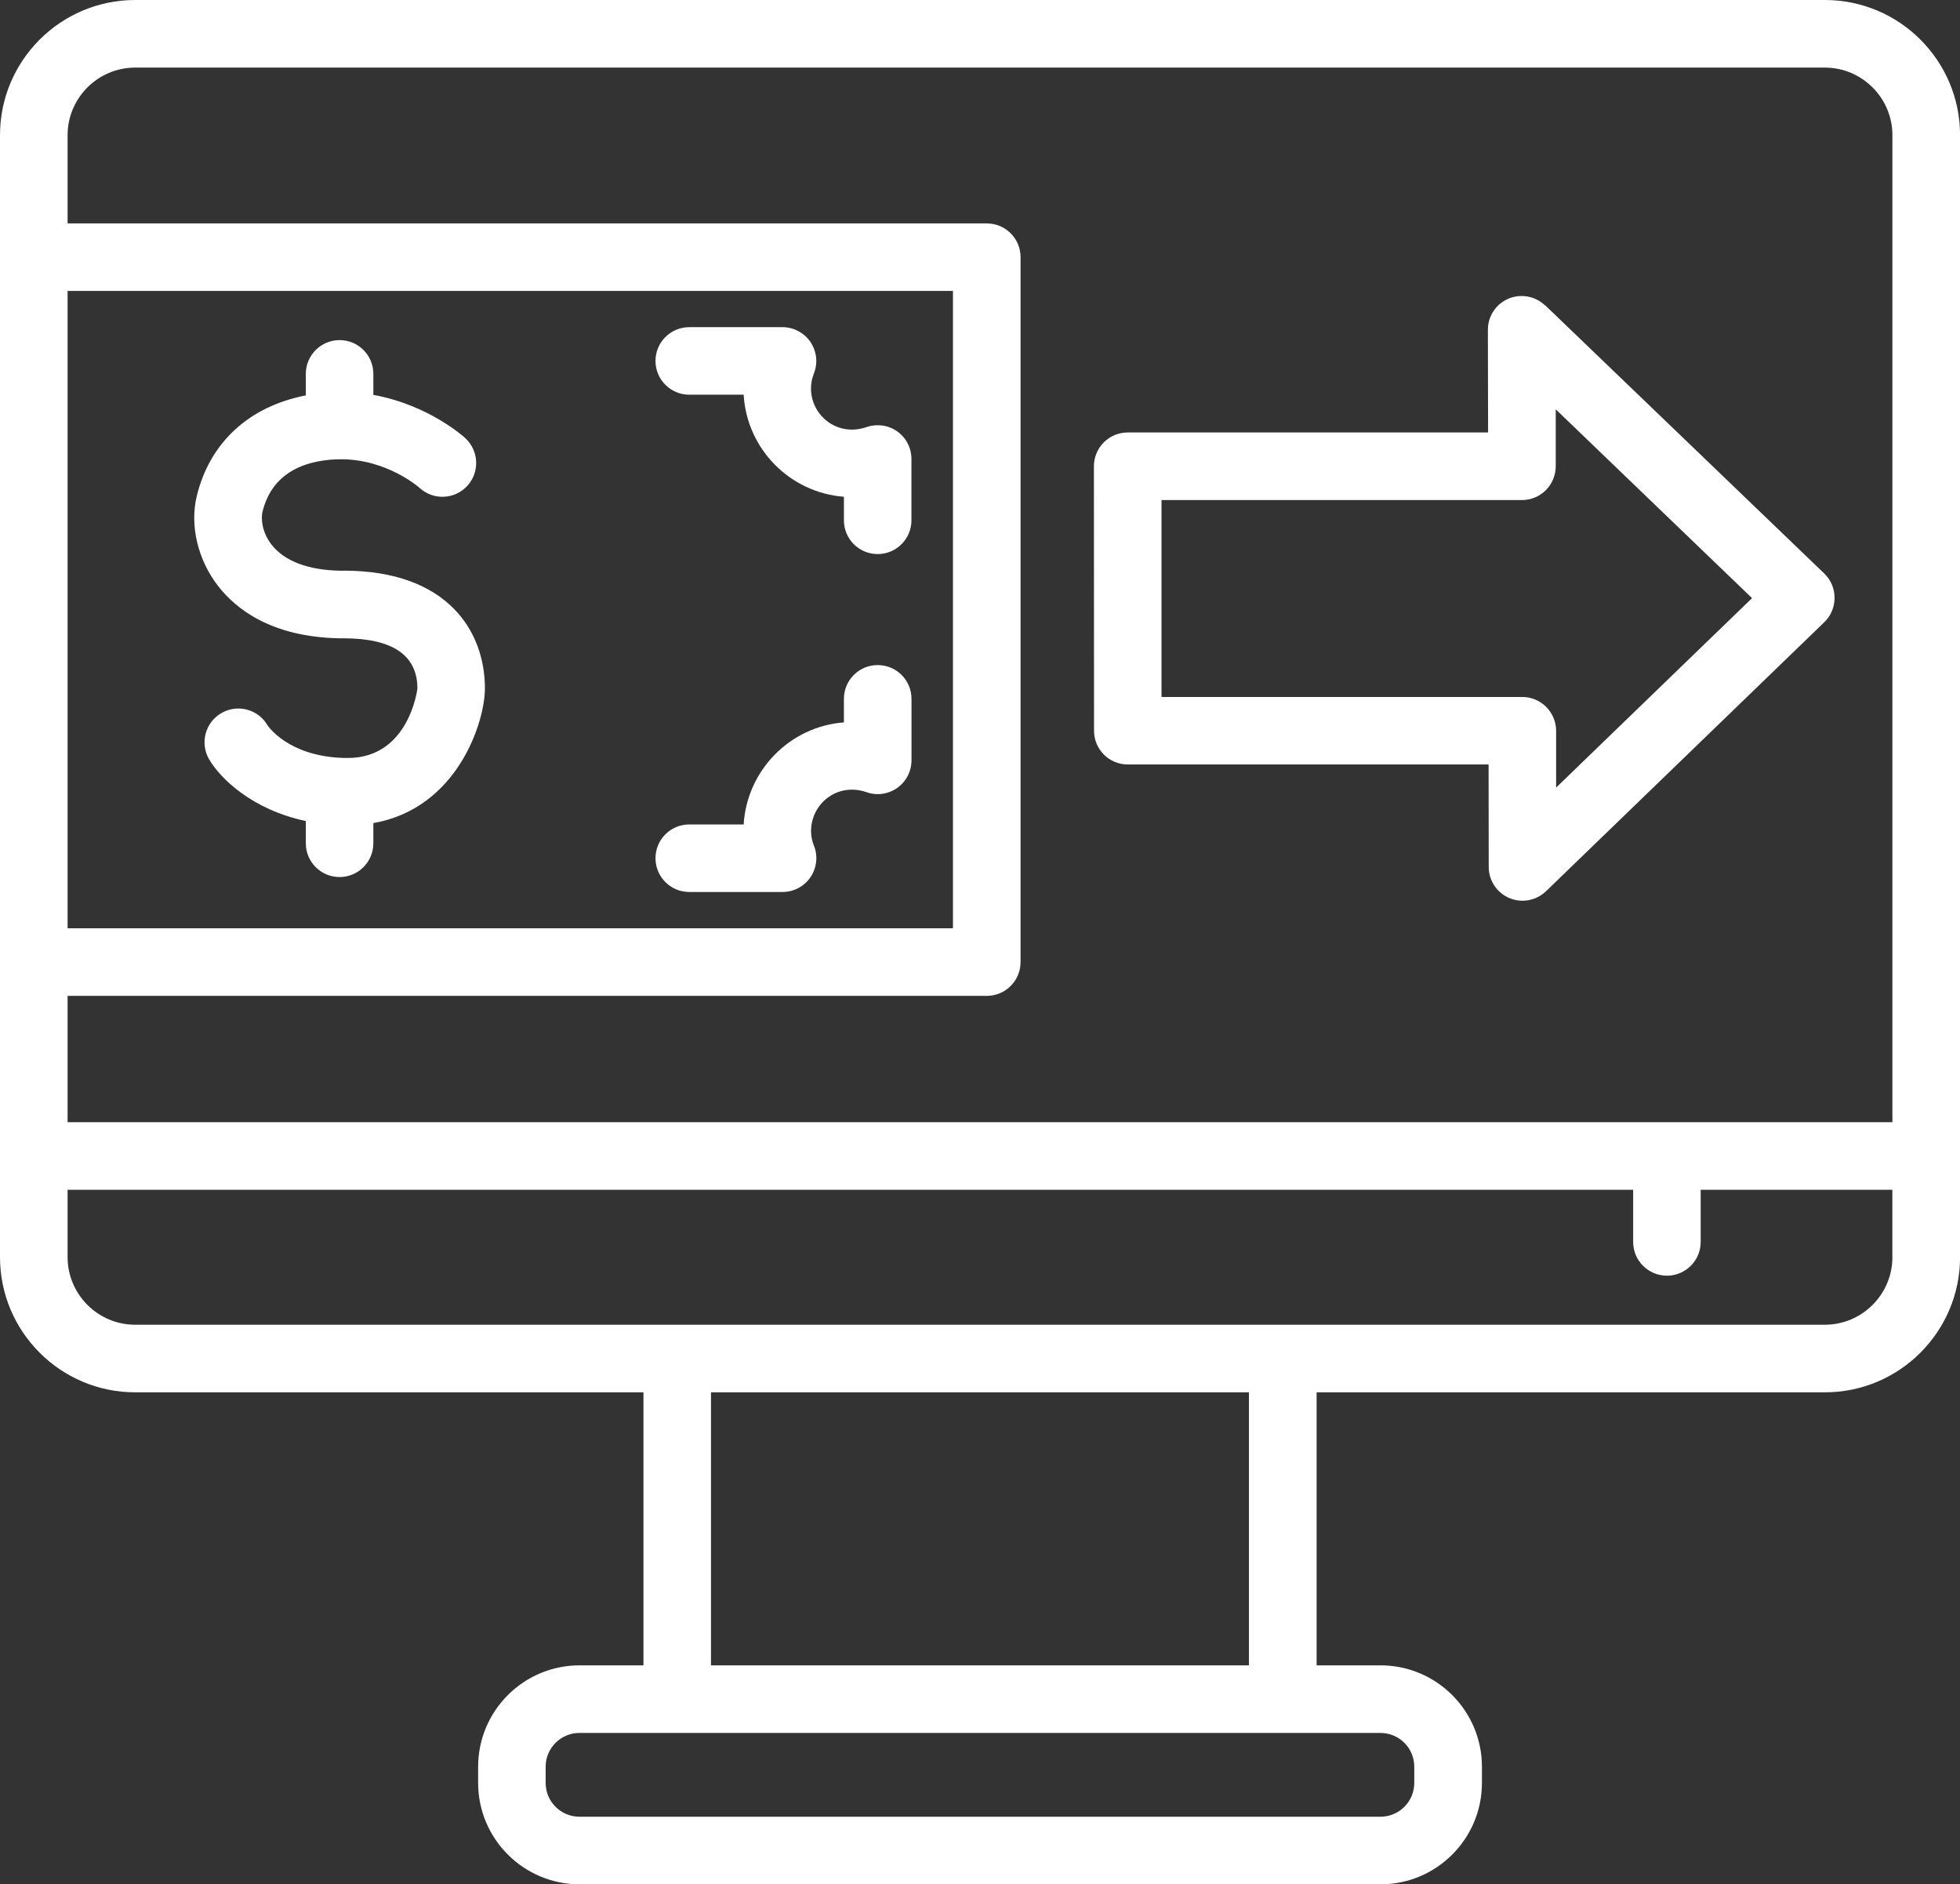
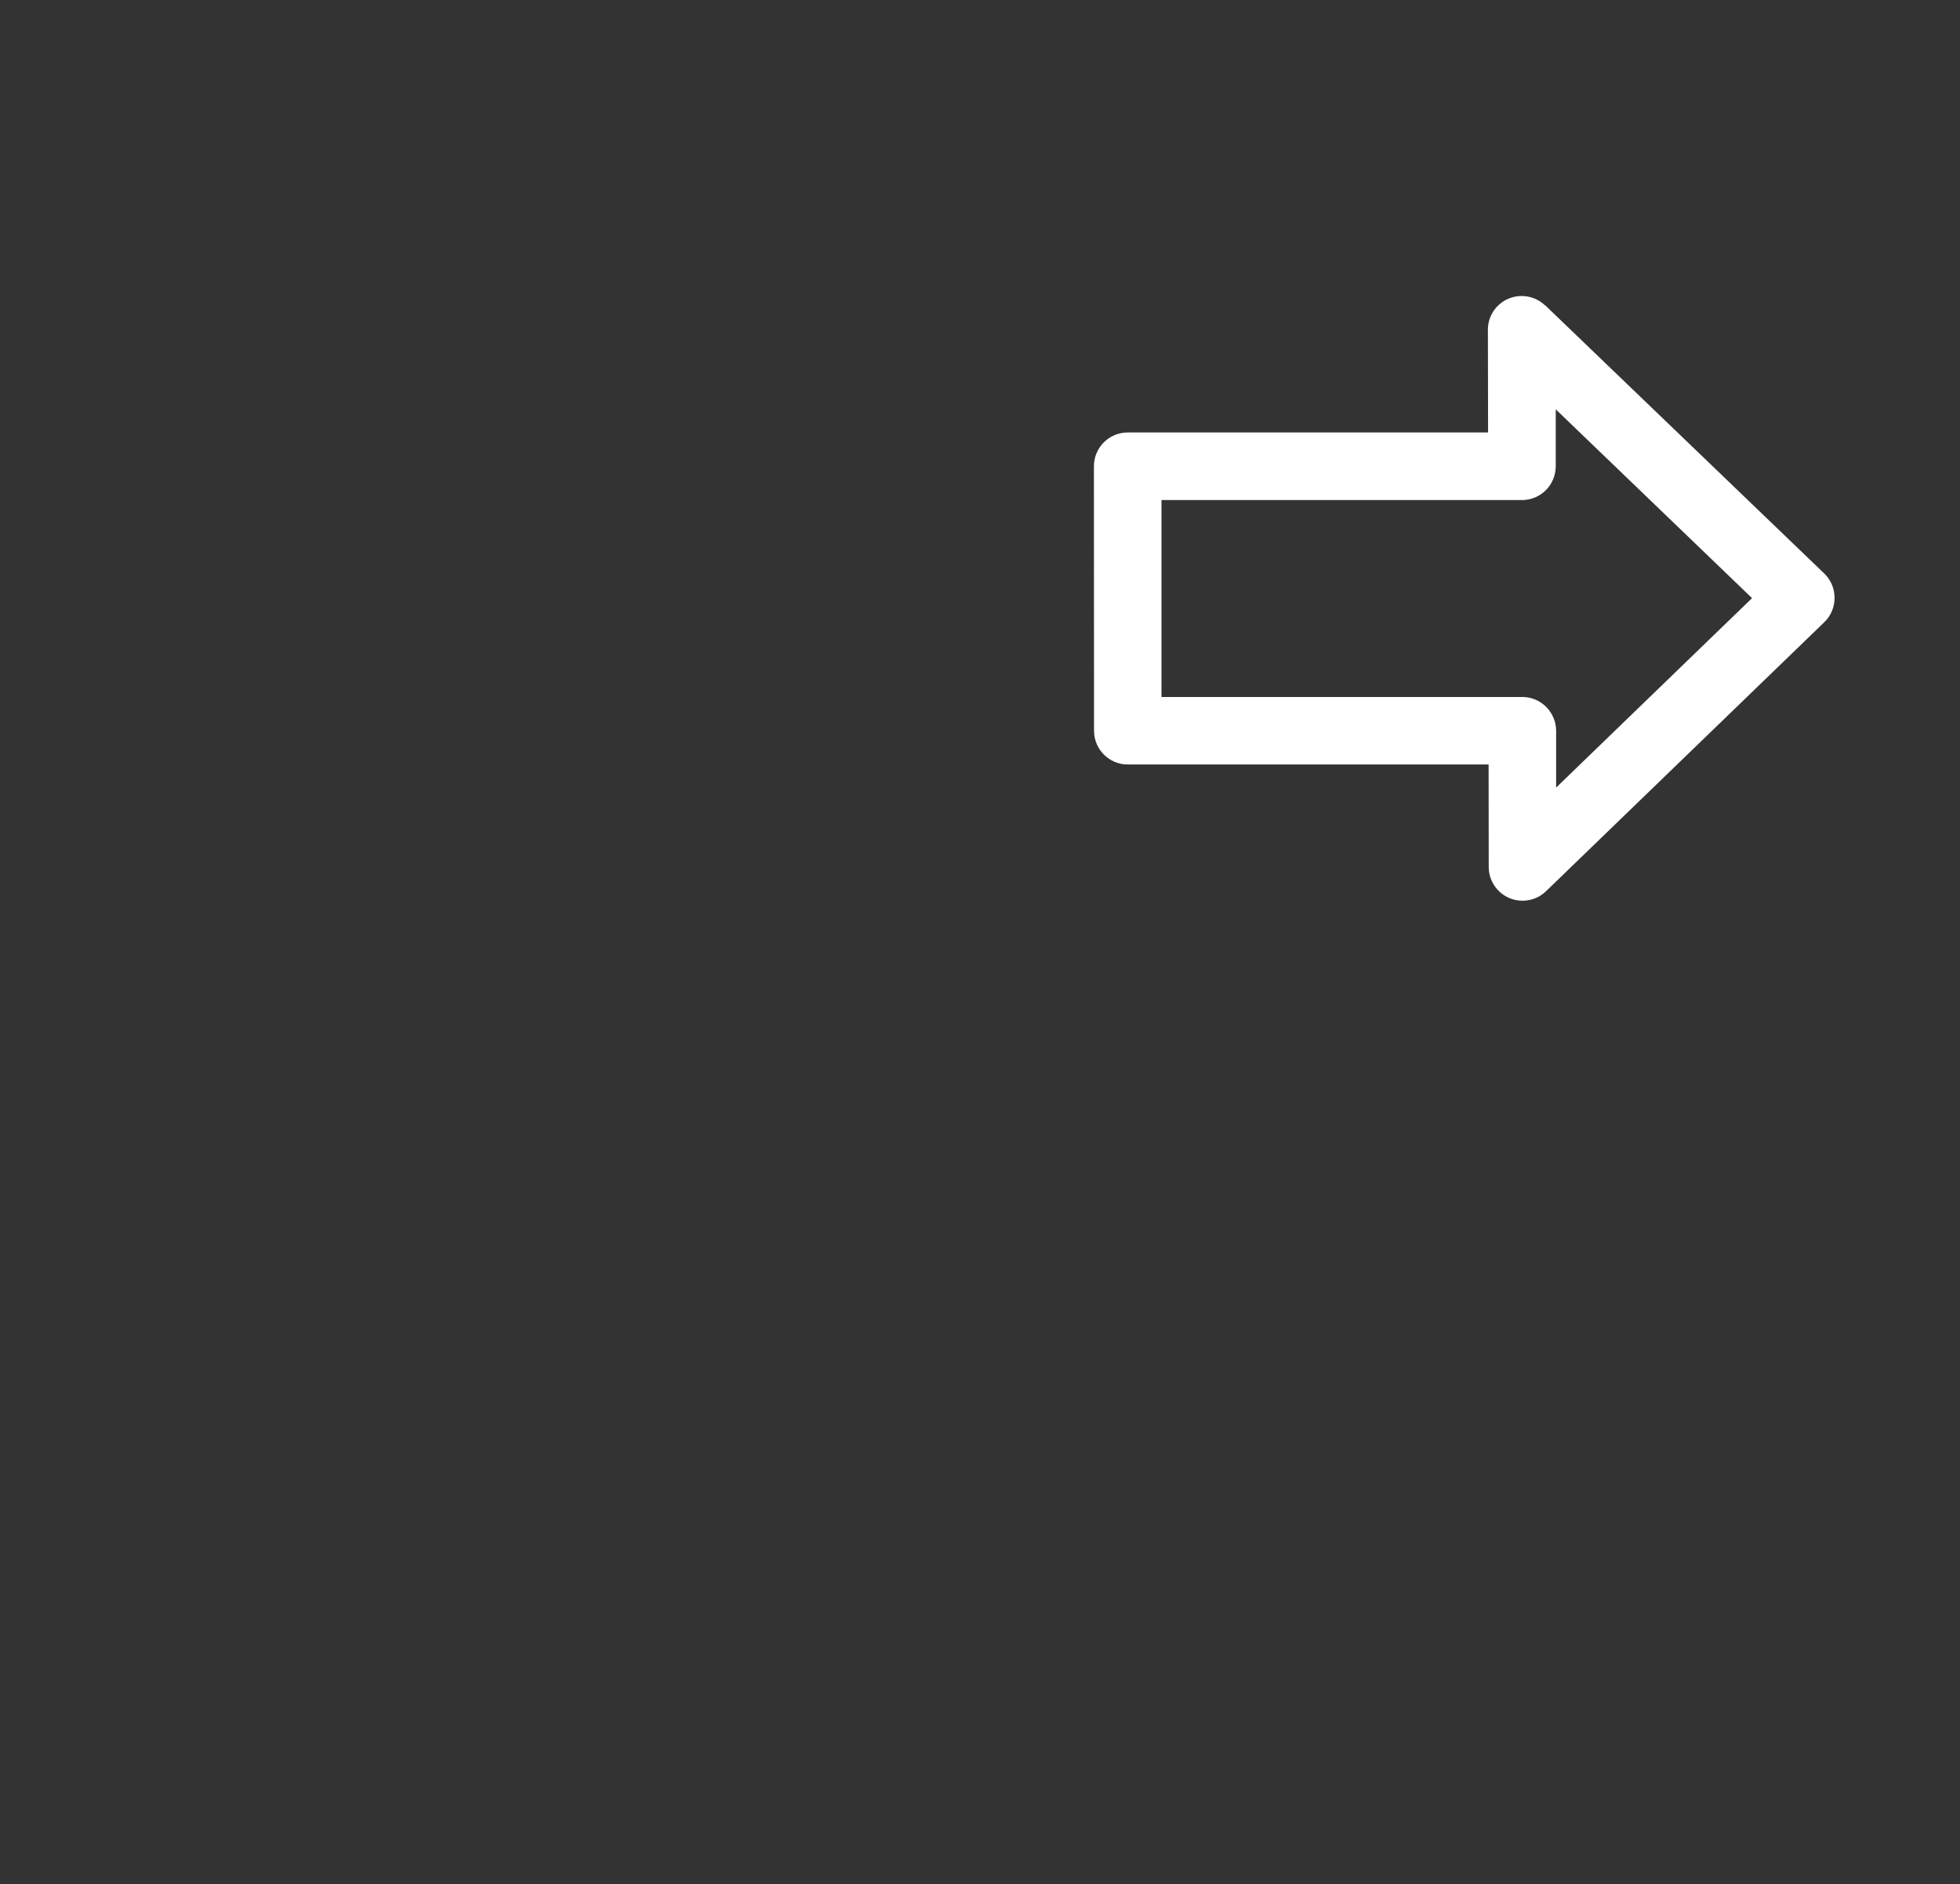
<svg xmlns="http://www.w3.org/2000/svg" id="Layer_1" data-name="Layer 1" viewBox="0 0 303.02 291.32">
  <rect x="0" y="0" width="303.02" height="291.32" fill="#333333" stroke="none" />
  <defs>
    <style>
      .cls-1 {
        fill: #fff;
      }
    </style>
  </defs>
-   <path class="cls-1" d="m282.12,0H20.9C9.37,0,0,9.37,0,20.9v173.45c0,11.53,9.37,20.9,20.9,20.9h78.58v42.21h-9.89c-8.64,0-15.67,7.03-15.67,15.67v2.51c0,8.64,7.03,15.67,15.67,15.67h123.85c8.64,0,15.67-7.03,15.67-15.67v-2.51c0-8.64-7.03-15.67-15.67-15.67h-9.89v-42.21h78.58c11.52,0,20.9-9.37,20.9-20.9V20.9c0-11.53-9.37-20.9-20.9-20.9ZM10.45,44.98h136.88v98.53H10.45V44.98Zm202.98,222.93c2.88,0,5.22,2.34,5.22,5.22v2.51c0,2.88-2.34,5.22-5.22,5.22h-123.85c-2.88,0-5.22-2.34-5.22-5.22v-2.51c0-2.88,2.34-5.22,5.22-5.22h123.85Zm-103.51-10.45v-42.21h83.17v42.21h-83.17Zm182.65-63.11c0,5.76-4.69,10.45-10.45,10.45H20.9c-5.76,0-10.45-4.69-10.45-10.45v-10.41h242.04v8.06c0,2.89,2.34,5.22,5.22,5.22s5.22-2.34,5.22-5.22v-8.06h29.63v10.41Zm0-20.86H10.45v-19.53h142.11c2.88,0,5.22-2.34,5.22-5.22V39.76c0-2.89-2.34-5.22-5.22-5.22H10.45v-13.64c0-5.76,4.69-10.45,10.45-10.45h261.22c5.76,0,10.45,4.69,10.45,10.45v152.6Z" />
-   <path class="cls-1" d="m135.69,102.82c-2.89,0-5.22,2.34-5.22,5.22v3.64c-8.33.63-14.99,7.39-15.5,15.78h-8.41c-2.89,0-5.22,2.34-5.22,5.22s2.34,5.22,5.22,5.22h14.42c1.73,0,3.36-.86,4.33-2.3.97-1.44,1.17-3.27.52-4.87-.28-.7-.44-1.49-.44-2.24,0-4.26,4.1-7.59,8.6-6.01,1.59.56,3.36.3,4.74-.68,1.38-.98,2.19-2.57,2.19-4.26v-9.5c0-2.89-2.34-5.22-5.22-5.22Z" />
-   <path class="cls-1" d="m138.72,66.7c-1.37-.98-3.14-1.22-4.74-.68-4.48,1.57-8.59-1.74-8.6-5.97,0-.79.15-1.55.46-2.34.63-1.61.42-3.42-.55-4.85-.97-1.42-2.59-2.28-4.31-2.28h-14.42c-2.89,0-5.22,2.34-5.22,5.22s2.34,5.22,5.22,5.22h8.41c.49,8.39,7.15,15.14,15.5,15.78v3.64c0,2.89,2.34,5.22,5.22,5.22s5.22-2.34,5.22-5.22v-9.49c0-1.69-.82-3.28-2.19-4.25Z" />
-   <path class="cls-1" d="m53.11,88.23h-.51c-4.98-.09-8.66-1.49-10.64-4.06-1.56-2.03-1.59-4.15-1.39-4.99,1.6-6.7,7.51-8.15,12.14-8.18,7.12,0,12.02,4.31,12.15,4.42,2.1,1.94,5.39,1.83,7.35-.27,1.97-2.11,1.86-5.41-.25-7.39-.26-.25-5.69-5.16-14.24-6.71v-3.25c0-2.89-2.34-5.22-5.22-5.22s-5.22,2.34-5.22,5.22v3.33c-8.68,1.67-14.86,7.22-16.87,15.61-1.08,4.5.17,9.8,3.28,13.82,2.78,3.6,8.28,7.93,18.81,8.12h.61c7.57,0,11.42,2.61,11.42,7.76,0,.11-1.31,10.74-10.74,10.74-.34,0-.65,0-1.05-.02-8.28-.37-11.31-4.93-11.38-5.03-1.45-2.49-4.65-3.34-7.15-1.88-2.49,1.45-3.33,4.65-1.88,7.14,1.75,3,6.71,7.8,14.95,9.54v3.44c0,2.89,2.34,5.22,5.22,5.22s5.22-2.34,5.22-5.22v-3.12c13.03-2.29,17.25-15.65,17.25-20.82,0-8.8-5.74-18.21-21.86-18.21Z" />
  <path class="cls-1" d="m238.87,47.22c-1.51-1.45-3.74-1.86-5.67-1.04-1.93.82-3.18,2.72-3.17,4.82l.03,15.86h-55.72c-1.39,0-2.71.55-3.69,1.53-.98.98-1.53,2.31-1.53,3.69l.02,40.89c0,2.89,2.34,5.22,5.22,5.22h55.78l.02,15.84c0,2.1,1.26,3.99,3.19,4.81.66.28,1.35.41,2.04.41,1.33,0,2.64-.51,3.63-1.47l43.02-41.59c1.02-.98,1.59-2.34,1.59-3.77,0-1.42-.58-2.78-1.6-3.76l-43.14-41.46Zm1.71,74.52v-8.77c-.02-2.88-2.35-5.22-5.24-5.22h-55.77v-30.44s55.72,0,55.72,0c1.39,0,2.72-.55,3.7-1.53.98-.98,1.53-2.32,1.53-3.7v-8.8s30.35,29.19,30.35,29.19l-30.28,29.28Z" />
</svg>